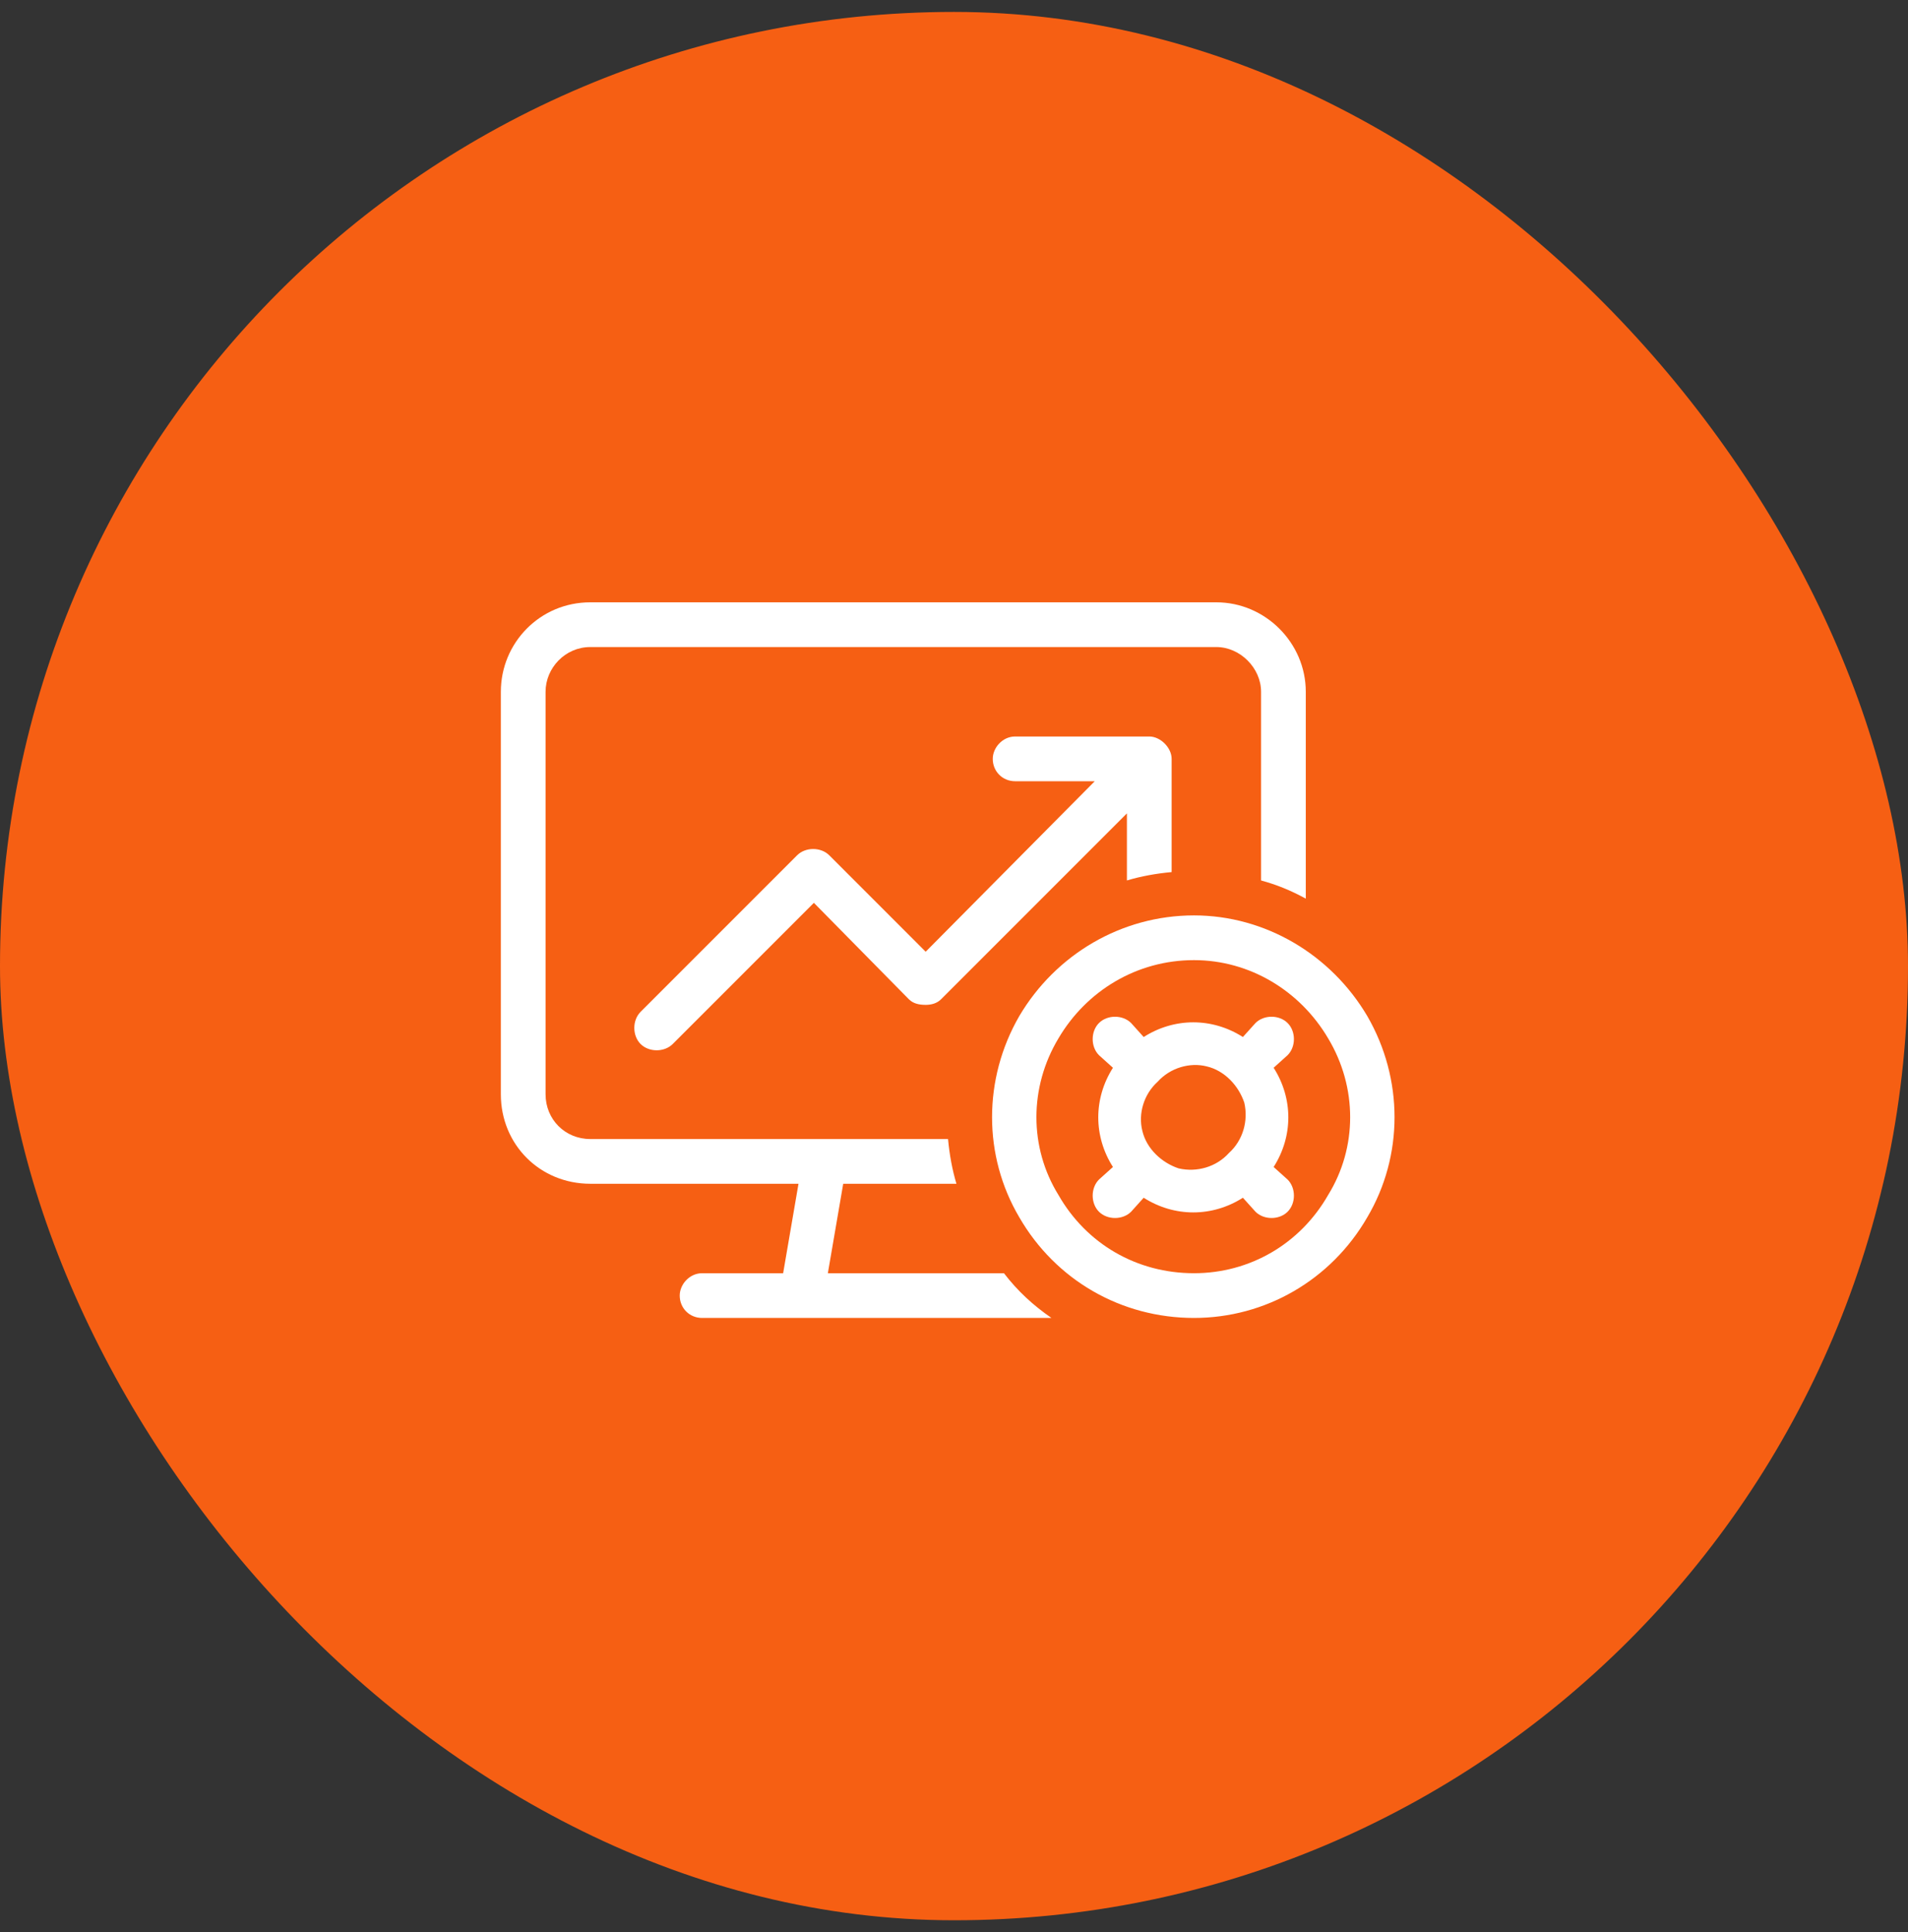
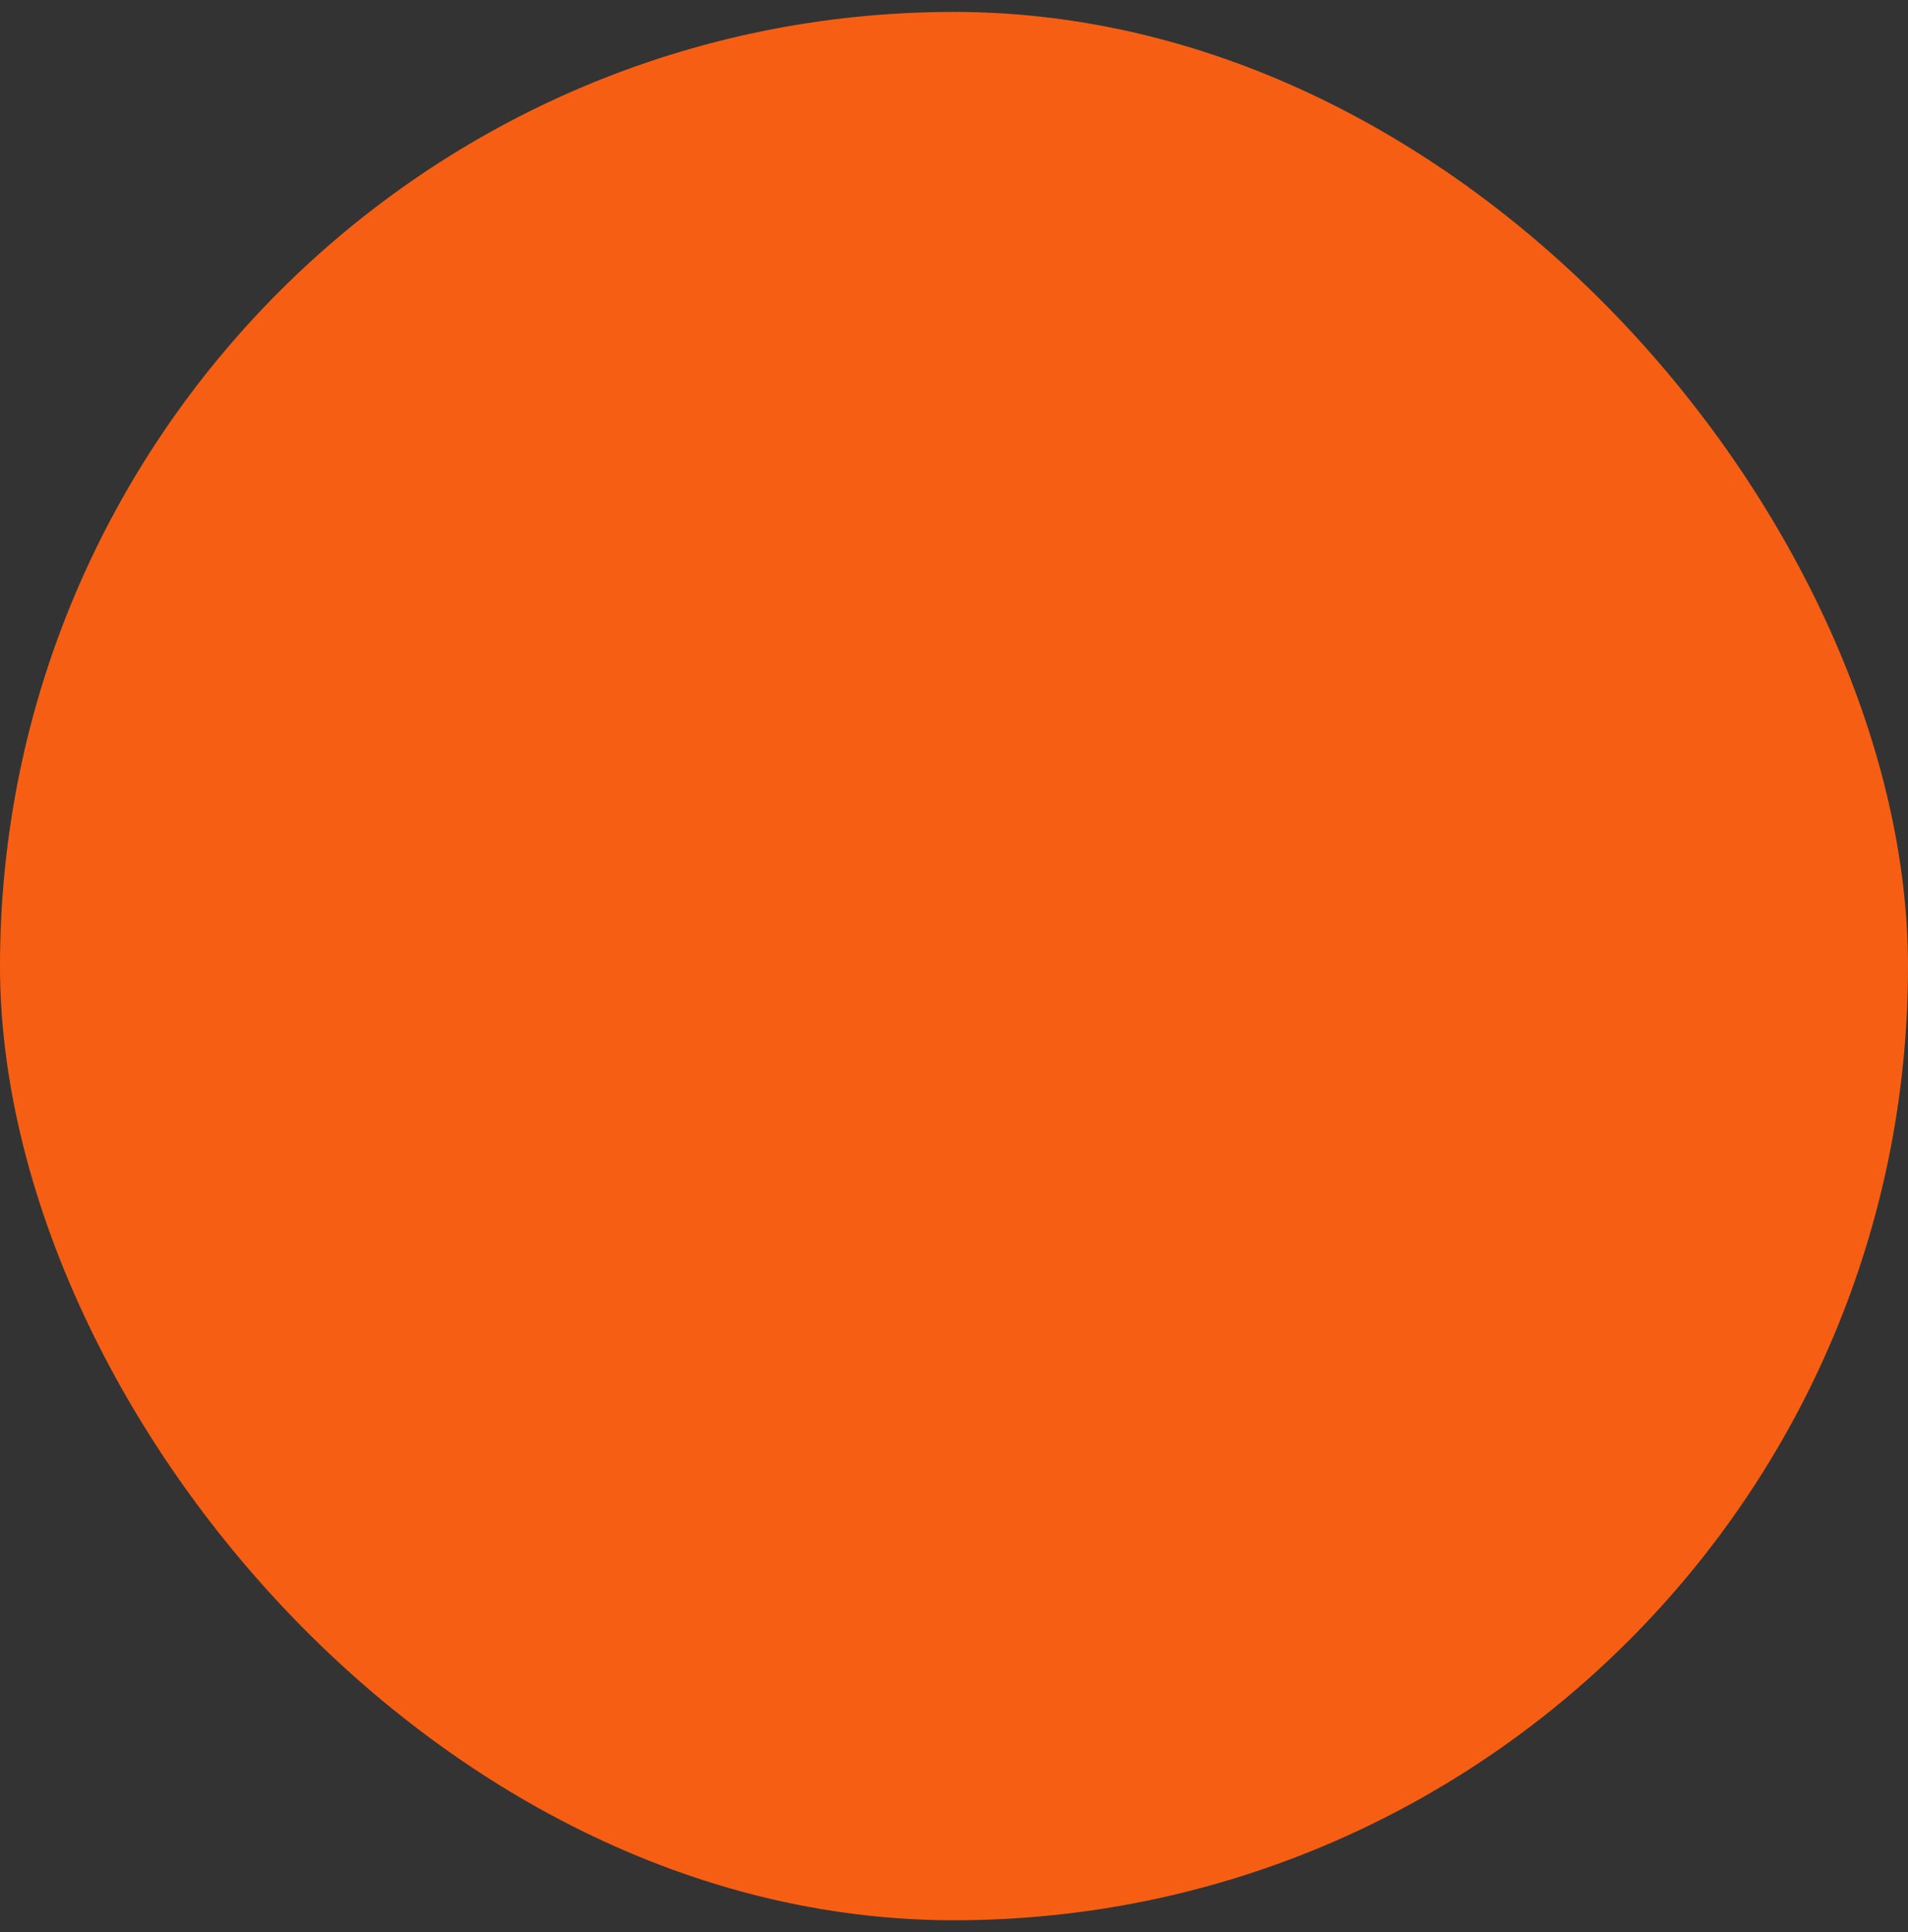
<svg xmlns="http://www.w3.org/2000/svg" width="80" height="81" viewBox="0 0 80 81" fill="none">
  <rect x="0" y="0" width="80" height="81" fill="#333333" stroke="none" />
  <rect y="0.5" width="80" height="80" rx="40" fill="#F65F13" />
-   <path d="M24.75 27.125C23.695 27.125 22.875 28.004 22.875 29V45.875C22.875 46.93 23.695 47.75 24.75 47.75H34.535H34.594H39.75C39.809 48.395 39.926 49.039 40.102 49.625H37.875H35.355L34.711 53.375H37.875H40.98H42.094C42.68 54.137 43.324 54.723 44.086 55.25H42.094H33.656H29.438C28.91 55.25 28.5 54.84 28.5 54.312C28.5 53.844 28.91 53.375 29.438 53.375H32.836L33.48 49.625H24.75C22.641 49.625 21 47.984 21 45.875V29C21 26.949 22.641 25.25 24.75 25.25H51C53.051 25.25 54.75 26.949 54.75 29V37.672C54.105 37.32 53.52 37.086 52.875 36.91V29C52.875 28.004 51.996 27.125 51 27.125H24.75ZM49.125 36.559C48.48 36.617 47.836 36.734 47.25 36.91V34.098L39.457 41.891C39.281 42.066 39.047 42.125 38.812 42.125C38.52 42.125 38.285 42.066 38.109 41.891L34.125 37.848L28.207 43.766C27.855 44.117 27.211 44.117 26.859 43.766C26.508 43.414 26.508 42.77 26.859 42.418L33.422 35.855C33.773 35.504 34.418 35.504 34.77 35.855L38.812 39.898L45.902 32.75H42.562C42.035 32.75 41.625 32.34 41.625 31.812C41.625 31.344 42.035 30.875 42.562 30.875H48.188C48.656 30.875 49.125 31.344 49.125 31.812V36.559ZM50.062 40.25C47.66 40.25 45.551 41.539 44.379 43.531C43.148 45.582 43.148 48.102 44.379 50.094C45.551 52.145 47.66 53.375 50.062 53.375C52.406 53.375 54.516 52.145 55.688 50.094C56.918 48.102 56.918 45.582 55.688 43.531C54.516 41.539 52.406 40.25 50.062 40.25ZM50.062 55.25C47.016 55.25 44.262 53.668 42.738 51.031C41.215 48.453 41.215 45.23 42.738 42.594C44.262 40.016 47.016 38.375 50.062 38.375C53.051 38.375 55.805 40.016 57.328 42.594C58.852 45.23 58.852 48.453 57.328 51.031C55.805 53.668 53.051 55.25 50.062 55.25ZM48.539 45.348C47.953 45.875 47.719 46.695 47.895 47.398C48.07 48.16 48.715 48.746 49.418 48.98C50.18 49.156 51 48.922 51.527 48.336C52.113 47.809 52.348 46.988 52.172 46.227C51.938 45.523 51.352 44.879 50.59 44.703C49.887 44.527 49.066 44.762 48.539 45.348ZM52.113 50.211C50.824 51.031 49.242 51.031 47.953 50.211L47.426 50.797C47.074 51.148 46.43 51.148 46.078 50.797C45.727 50.445 45.727 49.801 46.078 49.449L46.664 48.922C45.844 47.633 45.844 46.051 46.664 44.762L46.078 44.234C45.727 43.883 45.727 43.238 46.078 42.887C46.43 42.535 47.074 42.535 47.426 42.887L47.953 43.473C49.242 42.652 50.824 42.652 52.113 43.473L52.641 42.887C52.992 42.535 53.637 42.535 53.988 42.887C54.34 43.238 54.34 43.883 53.988 44.234L53.402 44.762C54.223 46.051 54.223 47.633 53.402 48.922L53.988 49.449C54.34 49.801 54.34 50.445 53.988 50.797C53.637 51.148 52.992 51.148 52.641 50.797L52.113 50.211Z" fill="white" />
</svg>